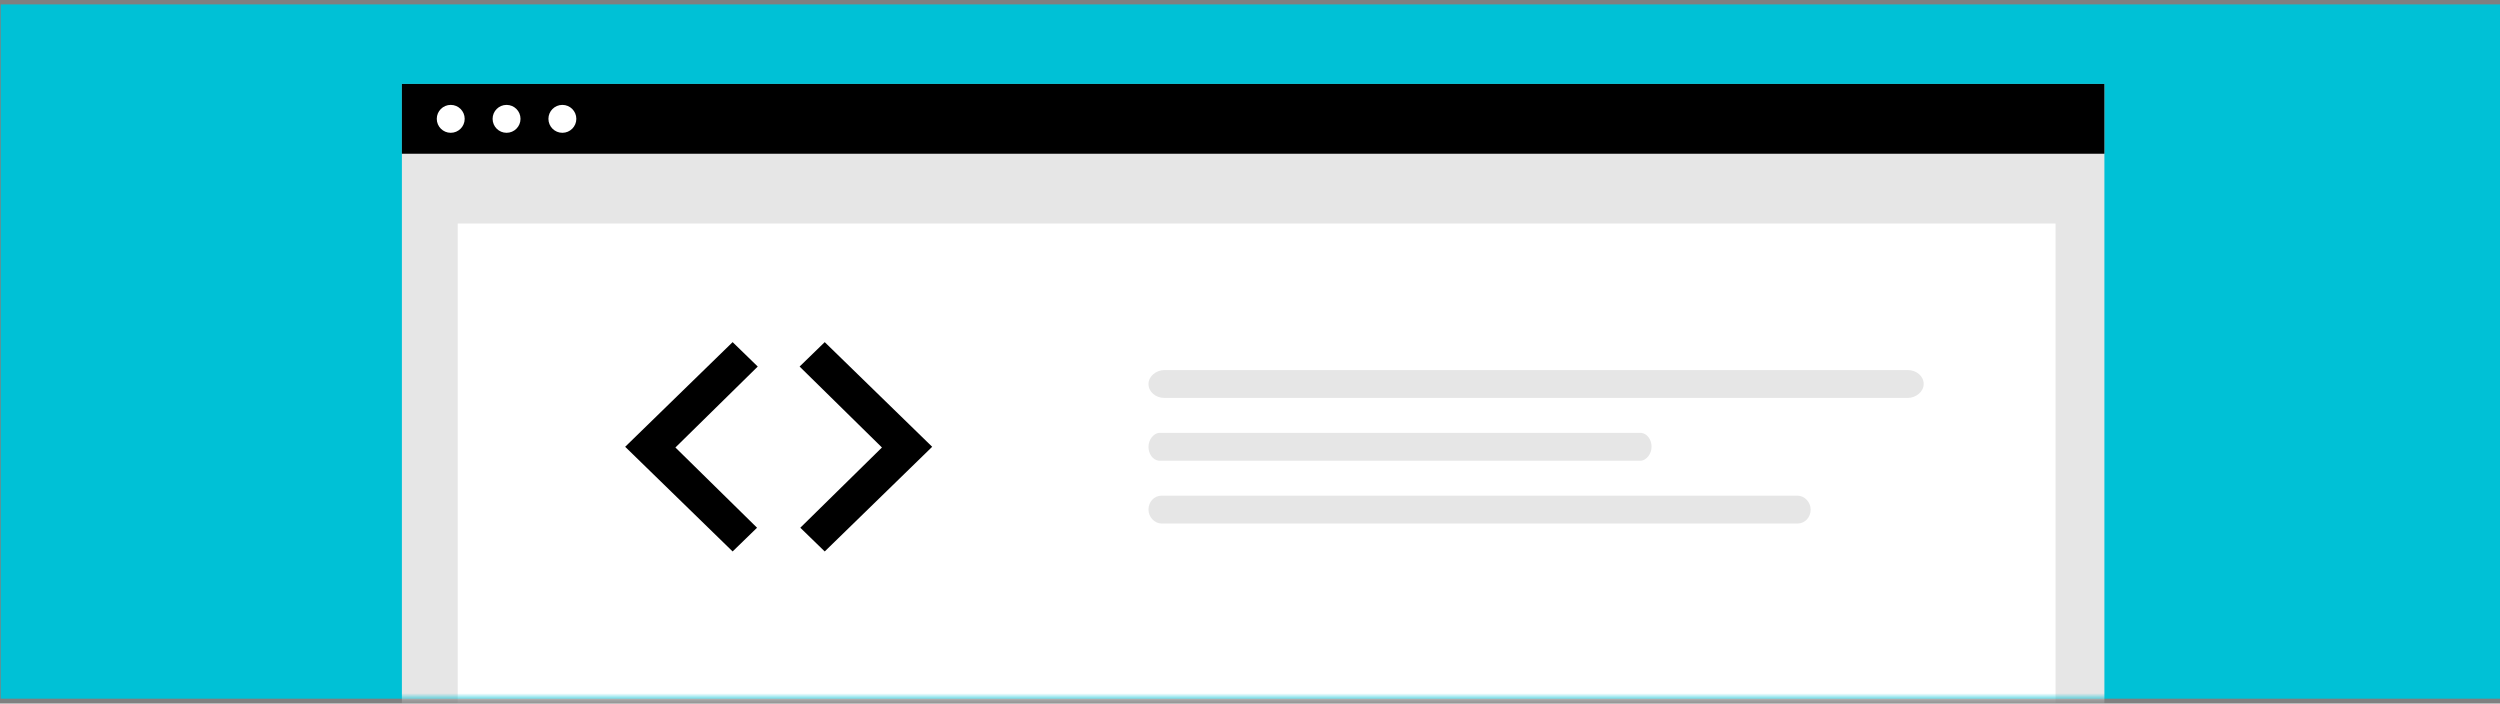
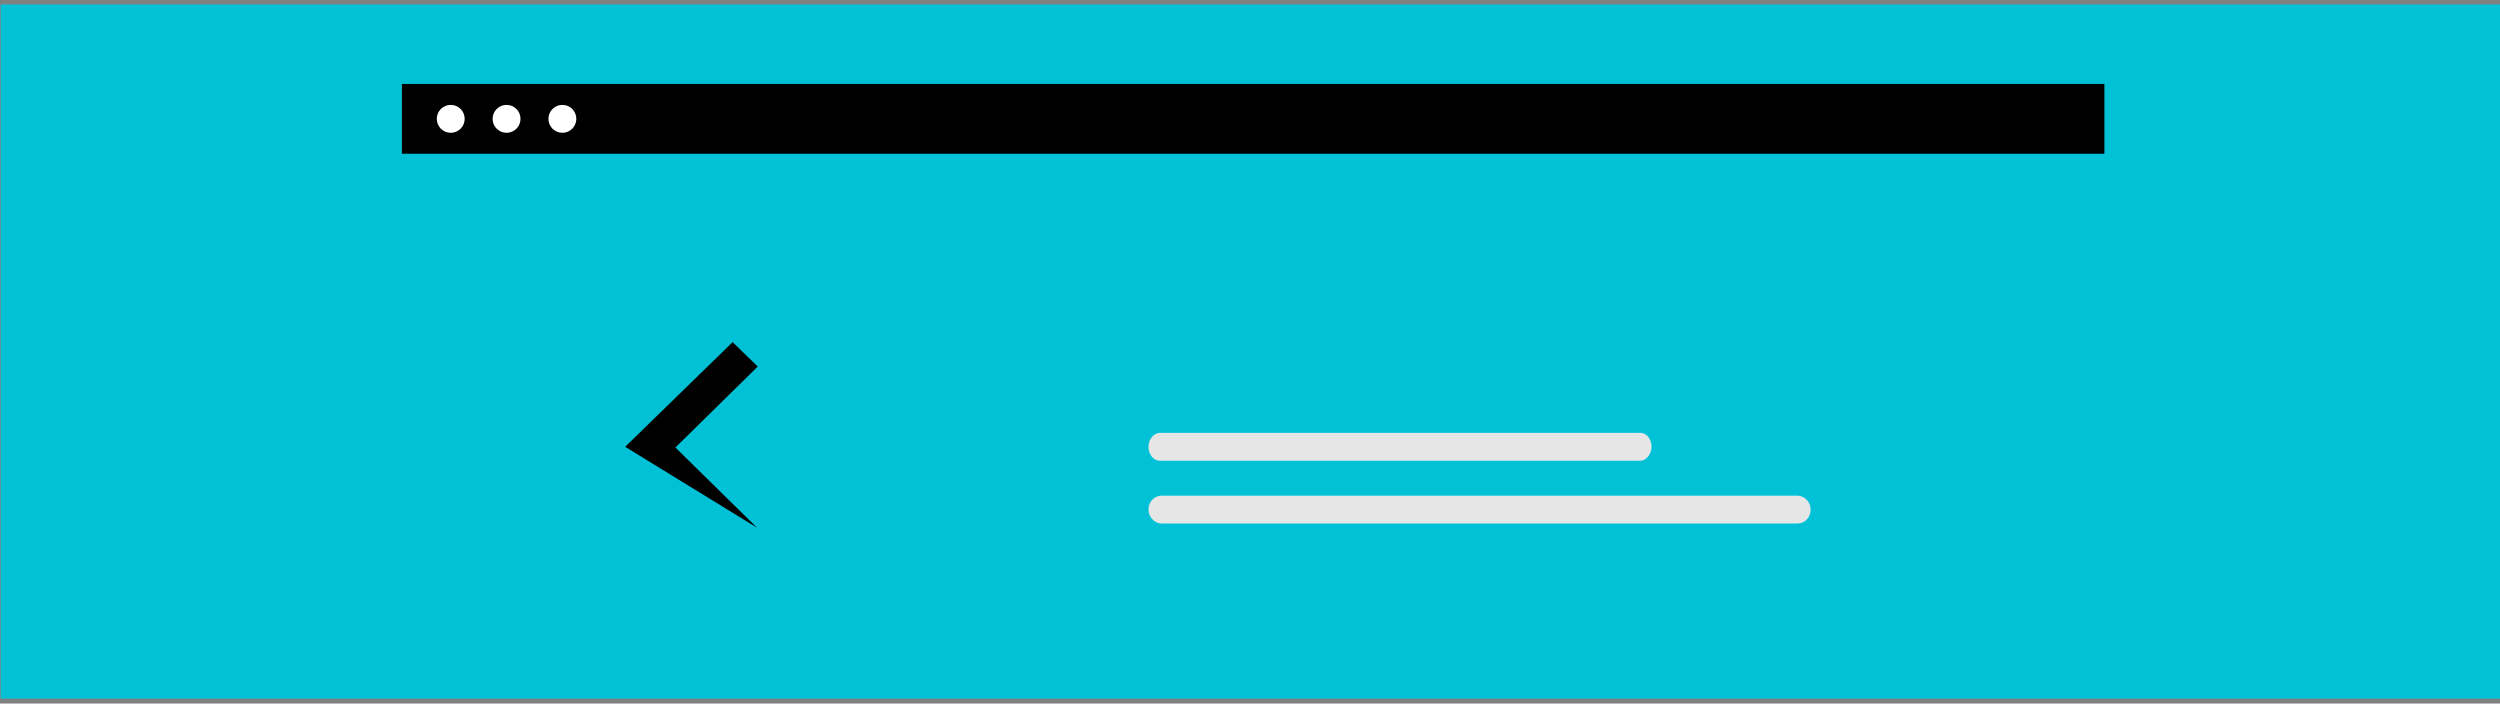
<svg xmlns="http://www.w3.org/2000/svg" width="366" height="103" viewBox="0 0 366 103" fill="none">
  <rect x="0" y="0" width="366" height="103" fill="#808080" stroke="none" />
  <rect x="0.102" y="0.646" width="365.899" height="101.64" fill="#00C1D6" />
  <mask id="mask0_0_2914" style="mask-type:luminance" maskUnits="userSpaceOnUse" x="0" y="0" width="366" height="103">
    <rect x="0.102" y="0.646" width="365.899" height="101.64" fill="white" />
  </mask>
  <g mask="url(#mask0_0_2914)">
-     <rect x="58.837" y="12.292" width="249.247" height="159.355" fill="#E6E6E6" />
-     <rect x="67.009" y="32.722" width="233.925" height="128.71" fill="white" />
    <rect x="58.837" y="12.292" width="249.247" height="10.215" fill="black" />
    <circle cx="65.987" cy="17.399" r="2.043" fill="white" />
    <circle cx="74.16" cy="17.399" r="2.043" fill="white" />
    <circle cx="82.332" cy="17.399" r="2.043" fill="white" />
-     <path d="M107.256 50.088L91.525 65.41L107.256 80.733L110.831 77.26L98.88 65.513L110.934 53.663L107.256 50.088Z" fill="black" />
-     <path d="M120.74 50.088L136.471 65.41L120.74 80.733L117.165 77.26L129.116 65.513L117.062 53.663L120.74 50.088Z" fill="black" />
-     <path d="M170.488 54.174C169.262 54.174 168.138 55.093 168.138 56.217C168.138 57.34 169.16 58.26 170.488 58.26H279.278C280.504 58.26 281.627 57.34 281.627 56.217C281.627 55.093 280.606 54.174 279.278 54.174H170.488Z" fill="#E6E6E6" />
+     <path d="M107.256 50.088L91.525 65.41L110.831 77.26L98.88 65.513L110.934 53.663L107.256 50.088Z" fill="black" />
    <path d="M169.67 63.367C168.853 63.469 168.138 64.389 168.138 65.41C168.138 66.432 168.751 67.351 169.67 67.453H240.256C241.074 67.351 241.789 66.432 241.789 65.41C241.789 64.389 241.176 63.469 240.256 63.367H169.67Z" fill="#E6E6E6" />
    <path d="M170.079 72.561C168.955 72.561 168.138 73.48 168.138 74.604C168.138 75.727 169.058 76.647 170.079 76.647H263.138C264.262 76.647 265.079 75.727 265.079 74.604C265.079 73.48 264.16 72.561 263.138 72.561H170.079Z" fill="#E6E6E6" />
  </g>
</svg>